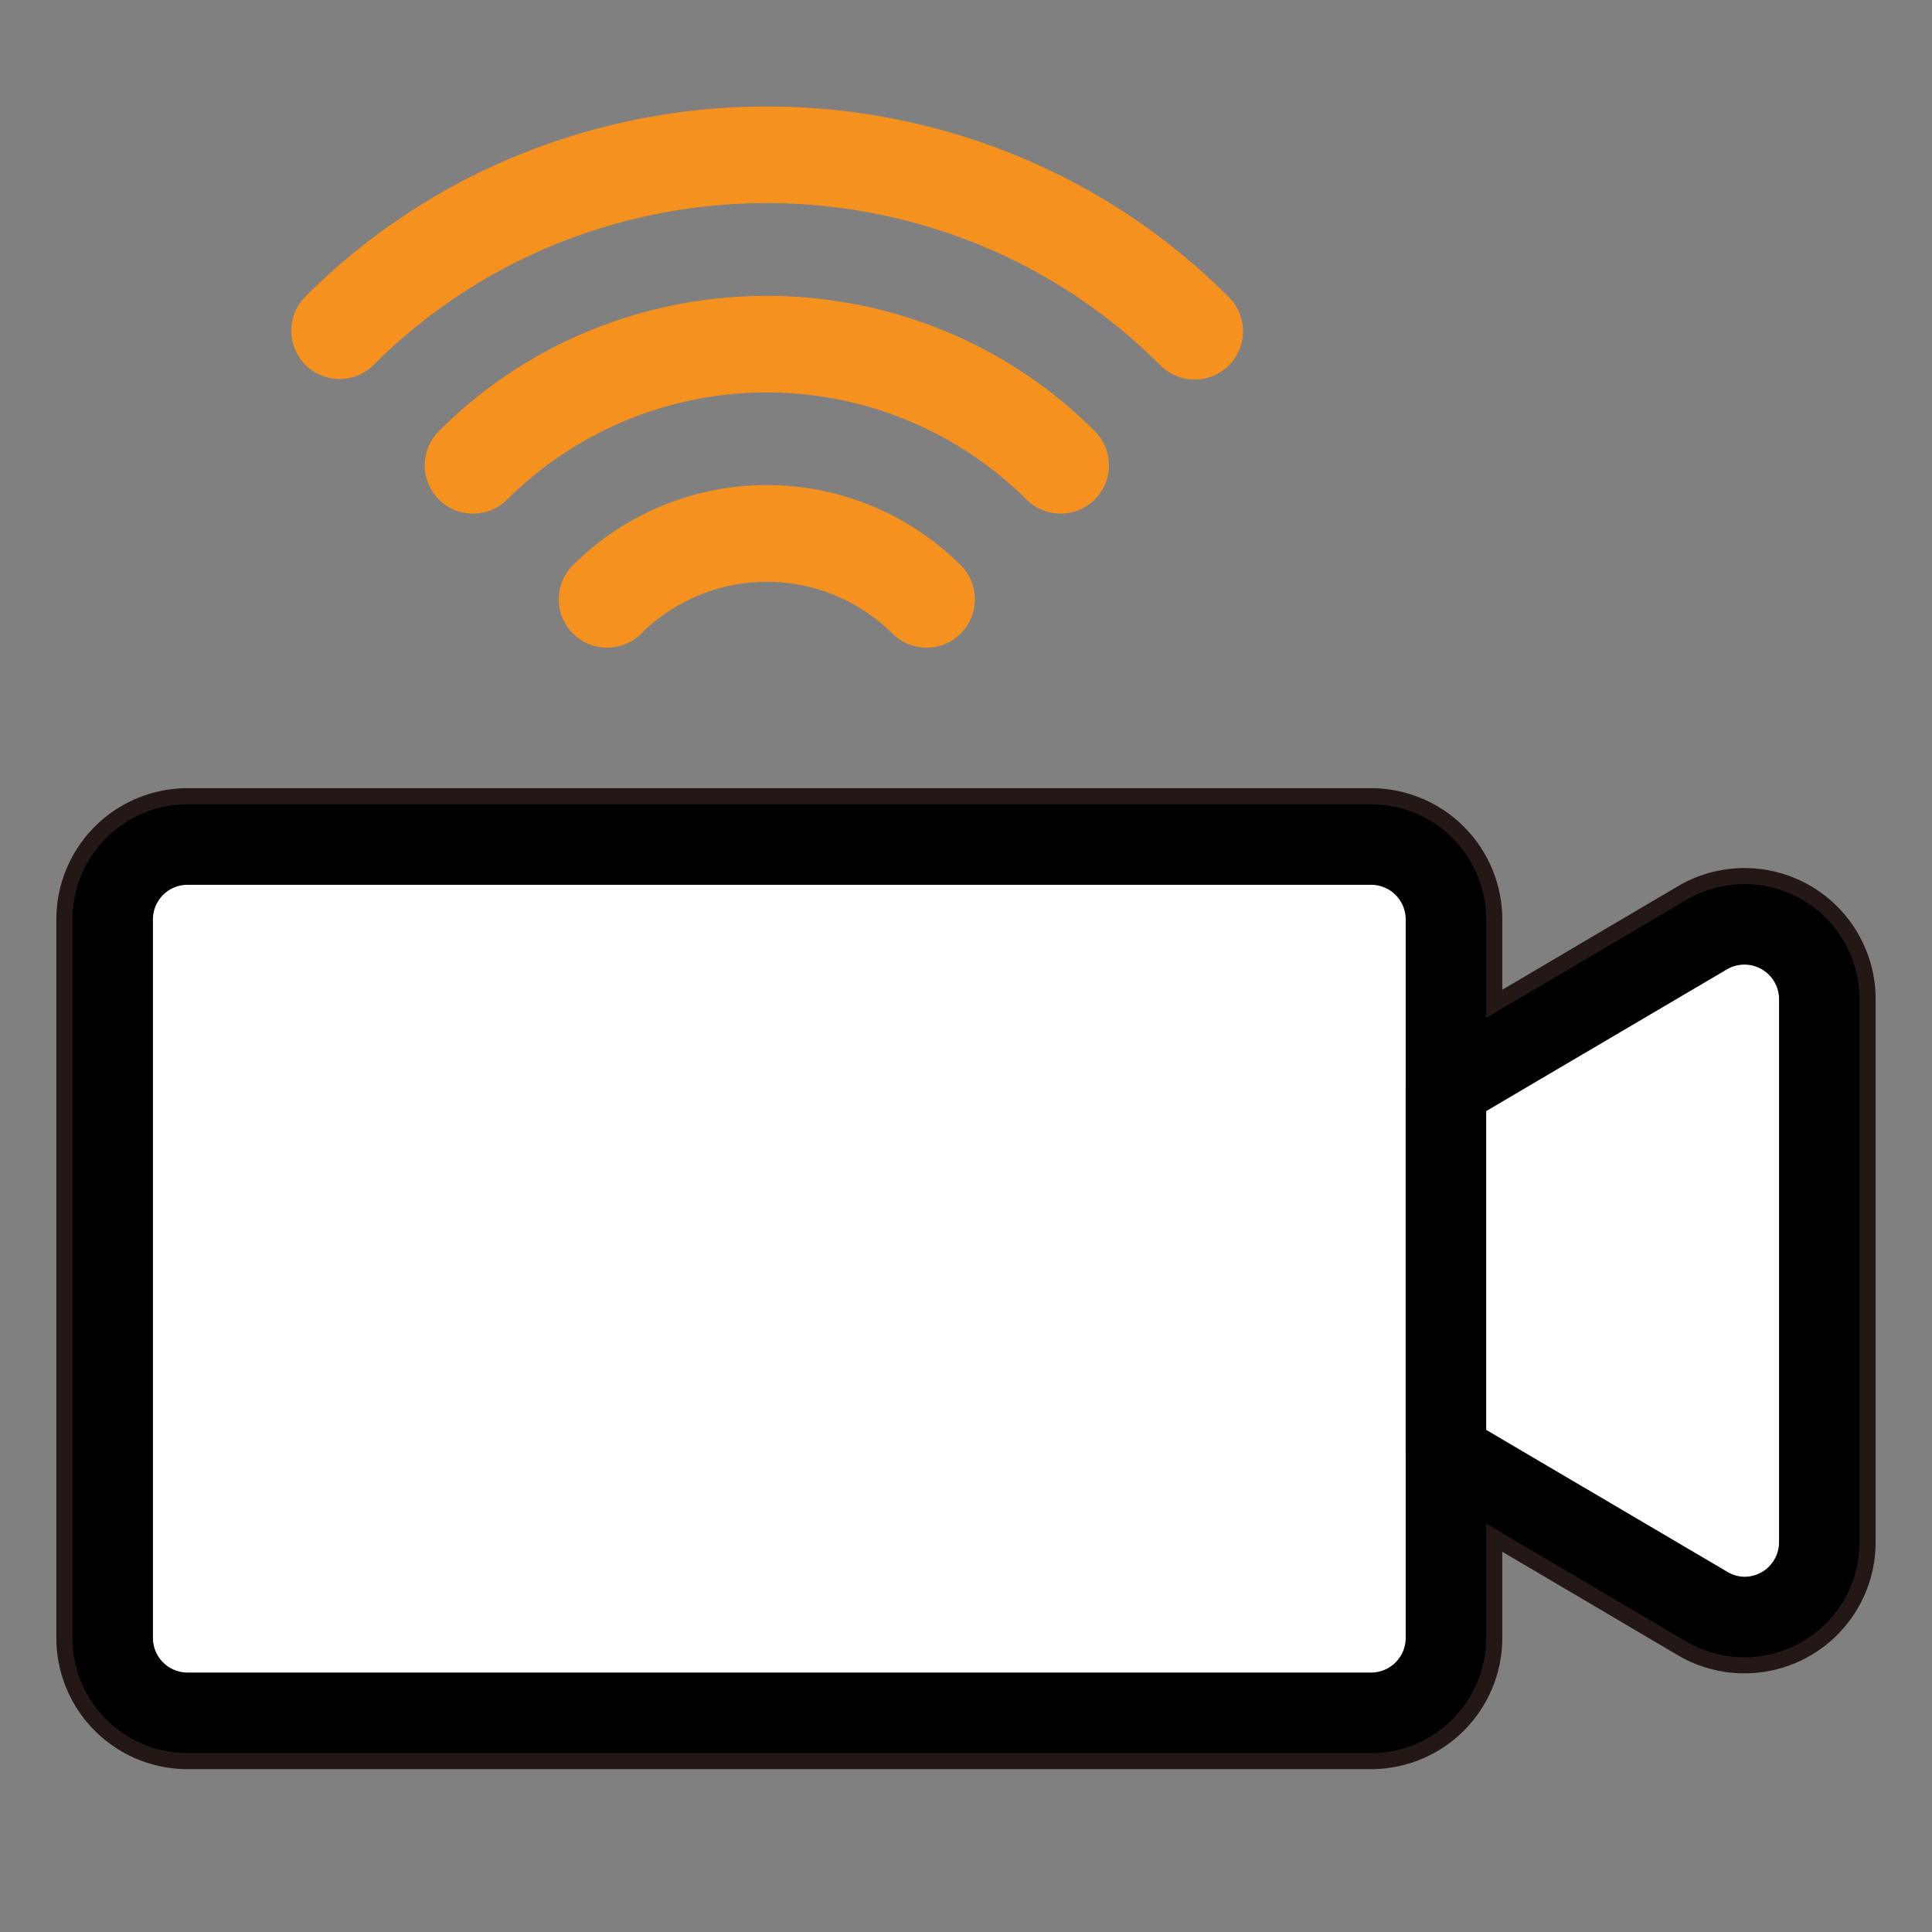
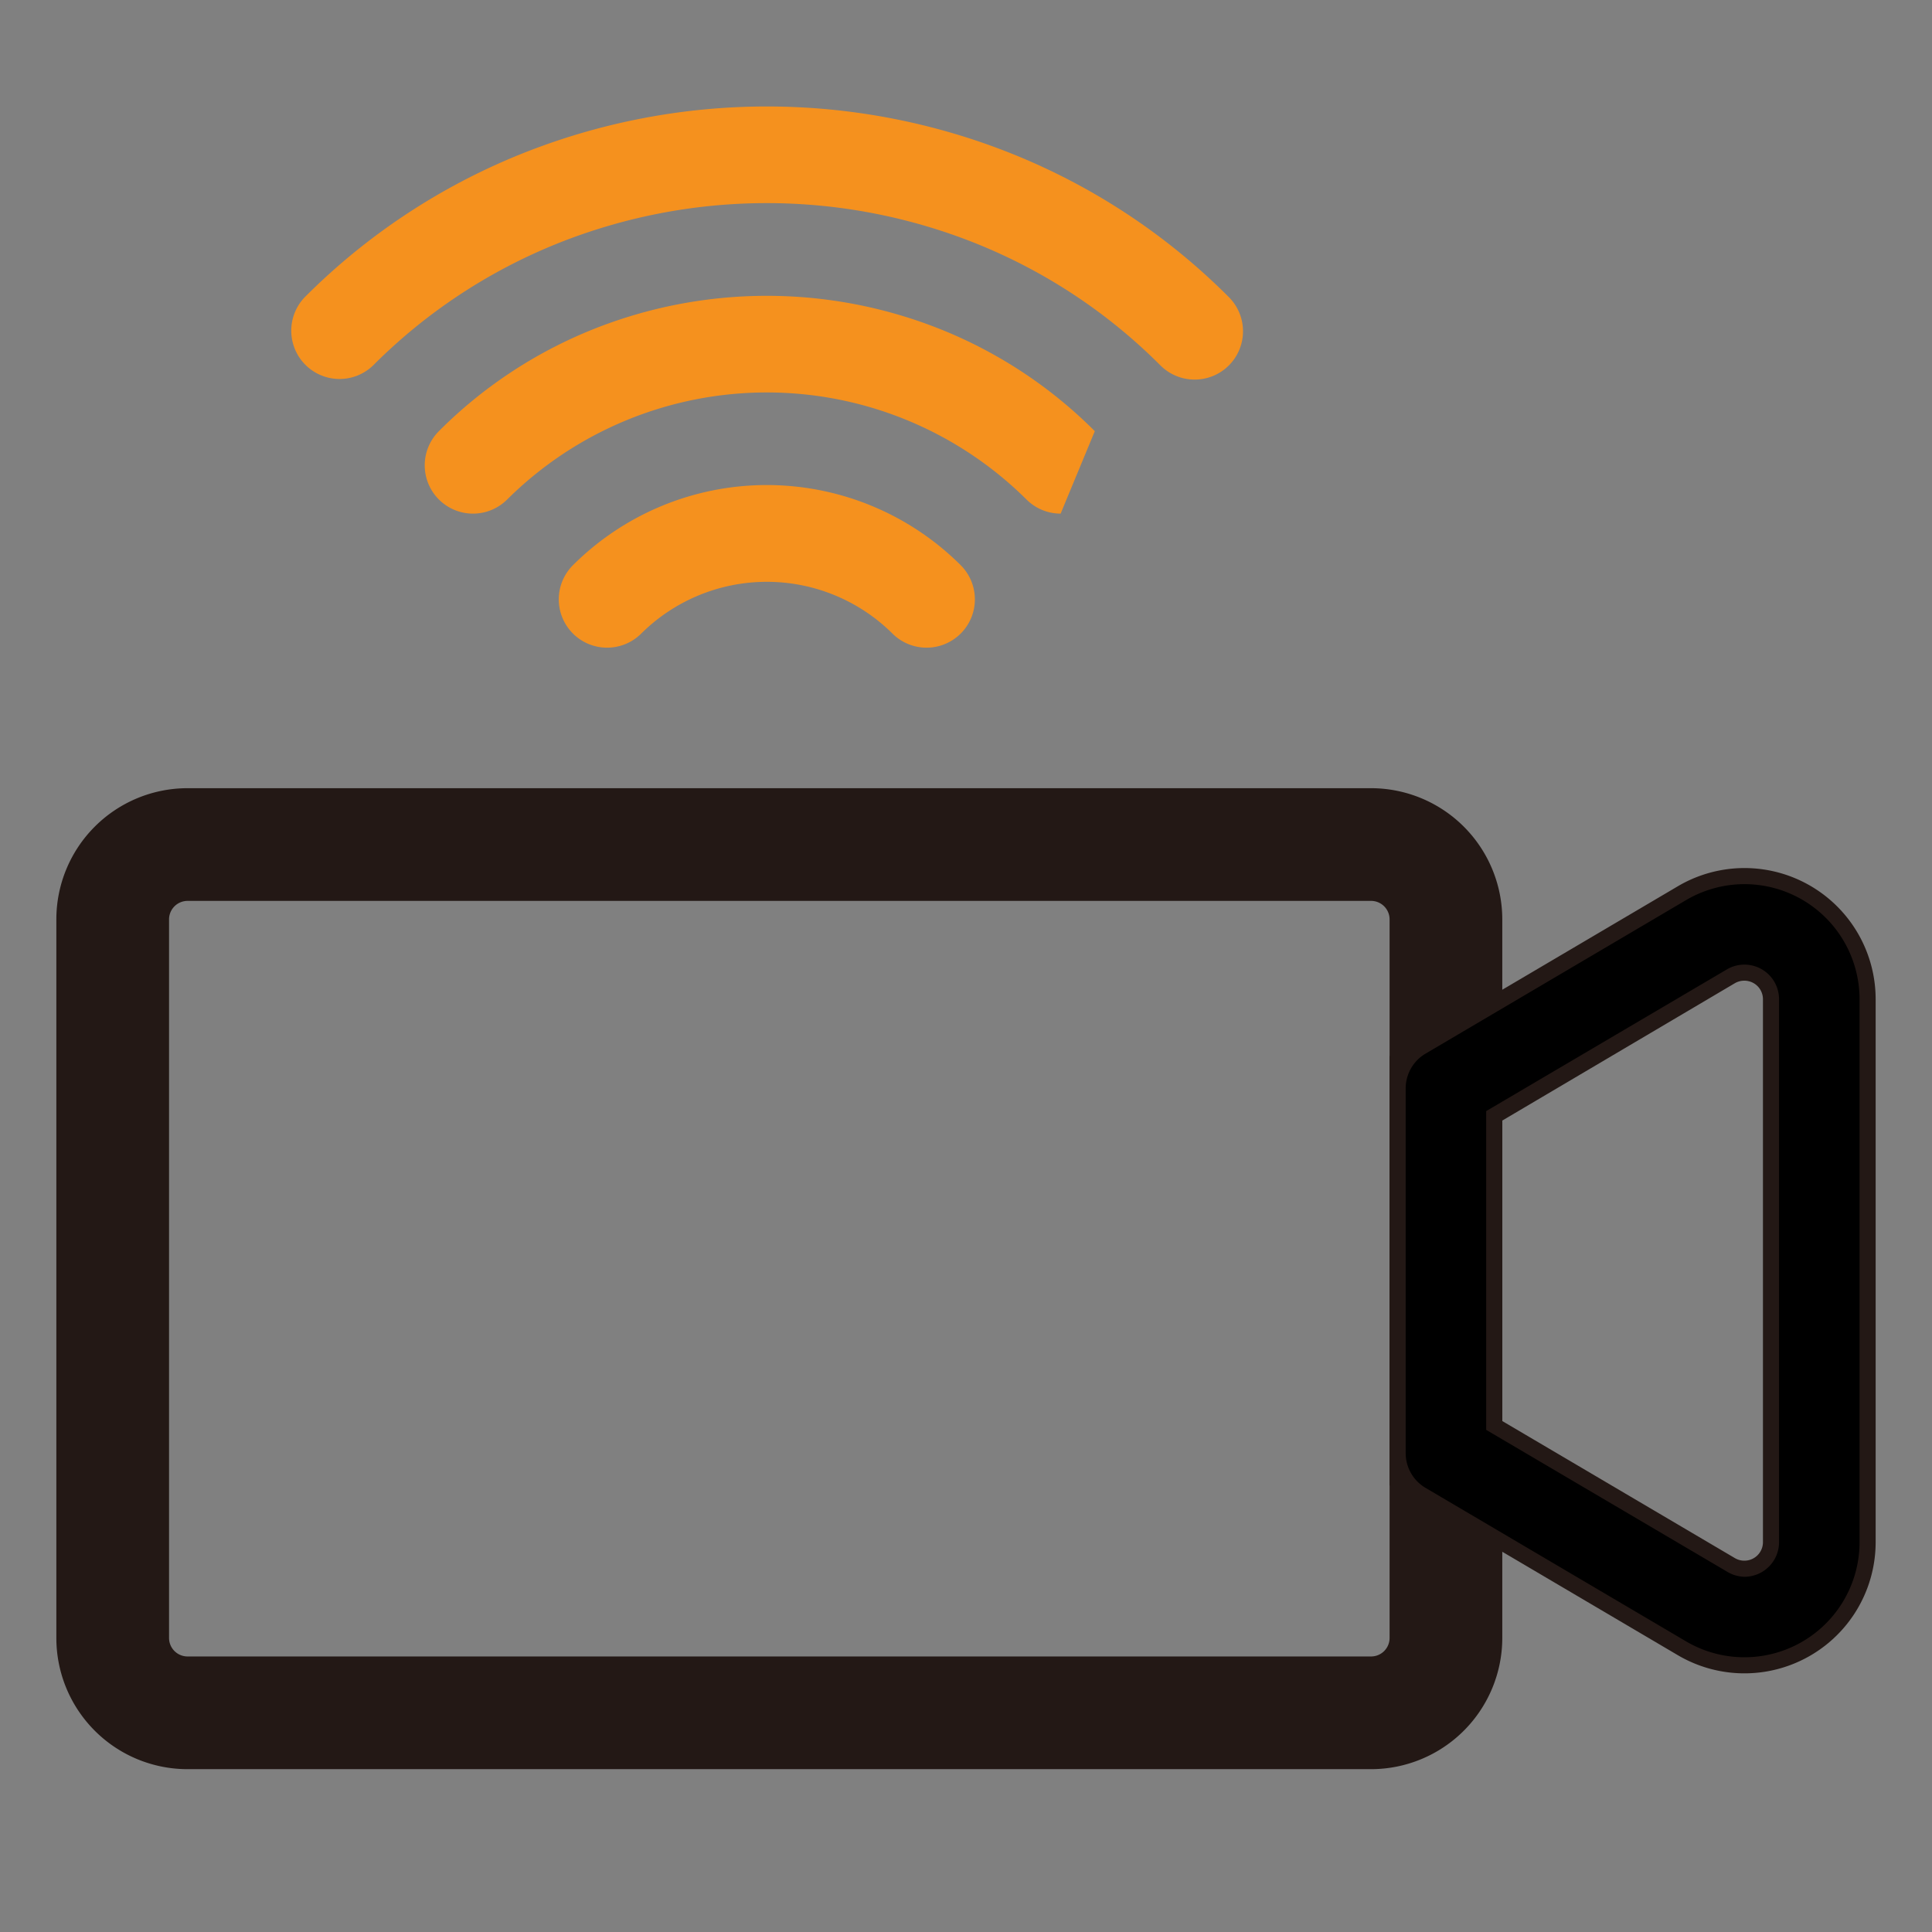
<svg xmlns="http://www.w3.org/2000/svg" width="60" height="60" viewBox="0 0 60 60">
  <rect x="0" y="0" width="60" height="60" fill="#808080" stroke="none" />
  <path d="M5.825,24.478H42.581a4.079,4.079,0,0,1,4.074,4.074V50.869a4.079,4.079,0,0,1-4.074,4.074H5.825A4.075,4.075,0,0,1,1.75,50.869V28.552a4.075,4.075,0,0,1,4.075-4.074ZM42.581,51.443a.575.575,0,0,0,.574-.574V28.552a.575.575,0,0,0-.574-.574H5.825a.575.575,0,0,0-.575.574V50.869a.575.575,0,0,0,.575.574Z" fill="#231815" />
  <path d="M54.175,26.958a4.075,4.075,0,0,1,4.075,4.074V47.893a4.075,4.075,0,0,1-6.144,3.51l-8.951-5.274V32.8l8.951-5.276A4.081,4.081,0,0,1,54.175,26.958Zm0,21.51a.575.575,0,0,0,.575-.575V31.032a.576.576,0,0,0-.29-.5.587.587,0,0,0-.578,0L46.655,34.8v9.332l7.228,4.259A.573.573,0,0,0,54.175,48.468Z" fill="#231815" />
-   <path d="M4.181,26.909a2.324,2.324,0,0,1,1.644-.681H42.581A2.324,2.324,0,0,1,44.9,28.552V50.869a2.324,2.324,0,0,1-2.324,2.324H5.825A2.325,2.325,0,0,1,3.5,50.869V28.552A2.324,2.324,0,0,1,4.181,26.909Z" fill="#fff" />
-   <path d="M5.825,24.978H42.581a3.578,3.578,0,0,1,3.574,3.574V50.869a3.578,3.578,0,0,1-3.574,3.574H5.825A3.575,3.575,0,0,1,2.25,50.869V28.552a3.575,3.575,0,0,1,3.575-3.574ZM42.581,51.943a1.075,1.075,0,0,0,1.074-1.074V28.552a1.075,1.075,0,0,0-1.074-1.074H5.825A1.075,1.075,0,0,0,4.75,28.552V50.869a1.075,1.075,0,0,0,1.075,1.074Z" />
-   <path d="M55.329,29.014A2.325,2.325,0,0,1,56.5,31.032V47.893a2.325,2.325,0,0,1-3.505,2L44.9,45.129V33.8l8.09-4.768A2.326,2.326,0,0,1,55.329,29.014Z" fill="#fff" />
  <path d="M54.175,27.458a3.575,3.575,0,0,1,3.575,3.574V47.893a3.575,3.575,0,0,1-5.39,3.08l-8.09-4.767a1.25,1.25,0,0,1-.615-1.077V33.8a1.25,1.25,0,0,1,.615-1.077l8.09-4.768A3.581,3.581,0,0,1,54.175,27.458Zm0,21.51a1.075,1.075,0,0,0,1.075-1.075V31.032a1.075,1.075,0,0,0-1.621-.926l-7.474,4.4v9.9l7.475,4.4A1.073,1.073,0,0,0,54.175,48.968Z" />
  <path d="M37.1,11.788a1.5,1.5,0,0,1-1.061-.439,17.066,17.066,0,0,0-5.708-3.78,17.473,17.473,0,0,0-13.036,0,17.066,17.066,0,0,0-5.708,3.78A1.5,1.5,0,0,1,9.467,9.227a20.049,20.049,0,0,1,6.707-4.441,20.473,20.473,0,0,1,15.282,0,20.049,20.049,0,0,1,6.707,4.441A1.5,1.5,0,0,1,37.1,11.788Z" fill="#f5911e" />
-   <path d="M32.939,15.951a1.5,1.5,0,0,1-1.061-.439,11.442,11.442,0,0,0-16.127,0A1.5,1.5,0,0,1,13.63,13.39a14.234,14.234,0,0,1,4.762-3.153,14.53,14.53,0,0,1,10.846,0A14.234,14.234,0,0,1,34,13.39a1.5,1.5,0,0,1-1.061,2.561Z" fill="#f5911e" />
+   <path d="M32.939,15.951a1.5,1.5,0,0,1-1.061-.439,11.442,11.442,0,0,0-16.127,0A1.5,1.5,0,0,1,13.63,13.39a14.234,14.234,0,0,1,4.762-3.153,14.53,14.53,0,0,1,10.846,0A14.234,14.234,0,0,1,34,13.39Z" fill="#f5911e" />
  <path d="M18.854,20.114a1.5,1.5,0,0,1-1.061-2.561,8.527,8.527,0,0,1,12.043,0,1.5,1.5,0,1,1-2.121,2.122,5.538,5.538,0,0,0-7.8,0A1.5,1.5,0,0,1,18.854,20.114Z" fill="#f5911e" />
  <rect width="60" height="60" fill="none" />
</svg>